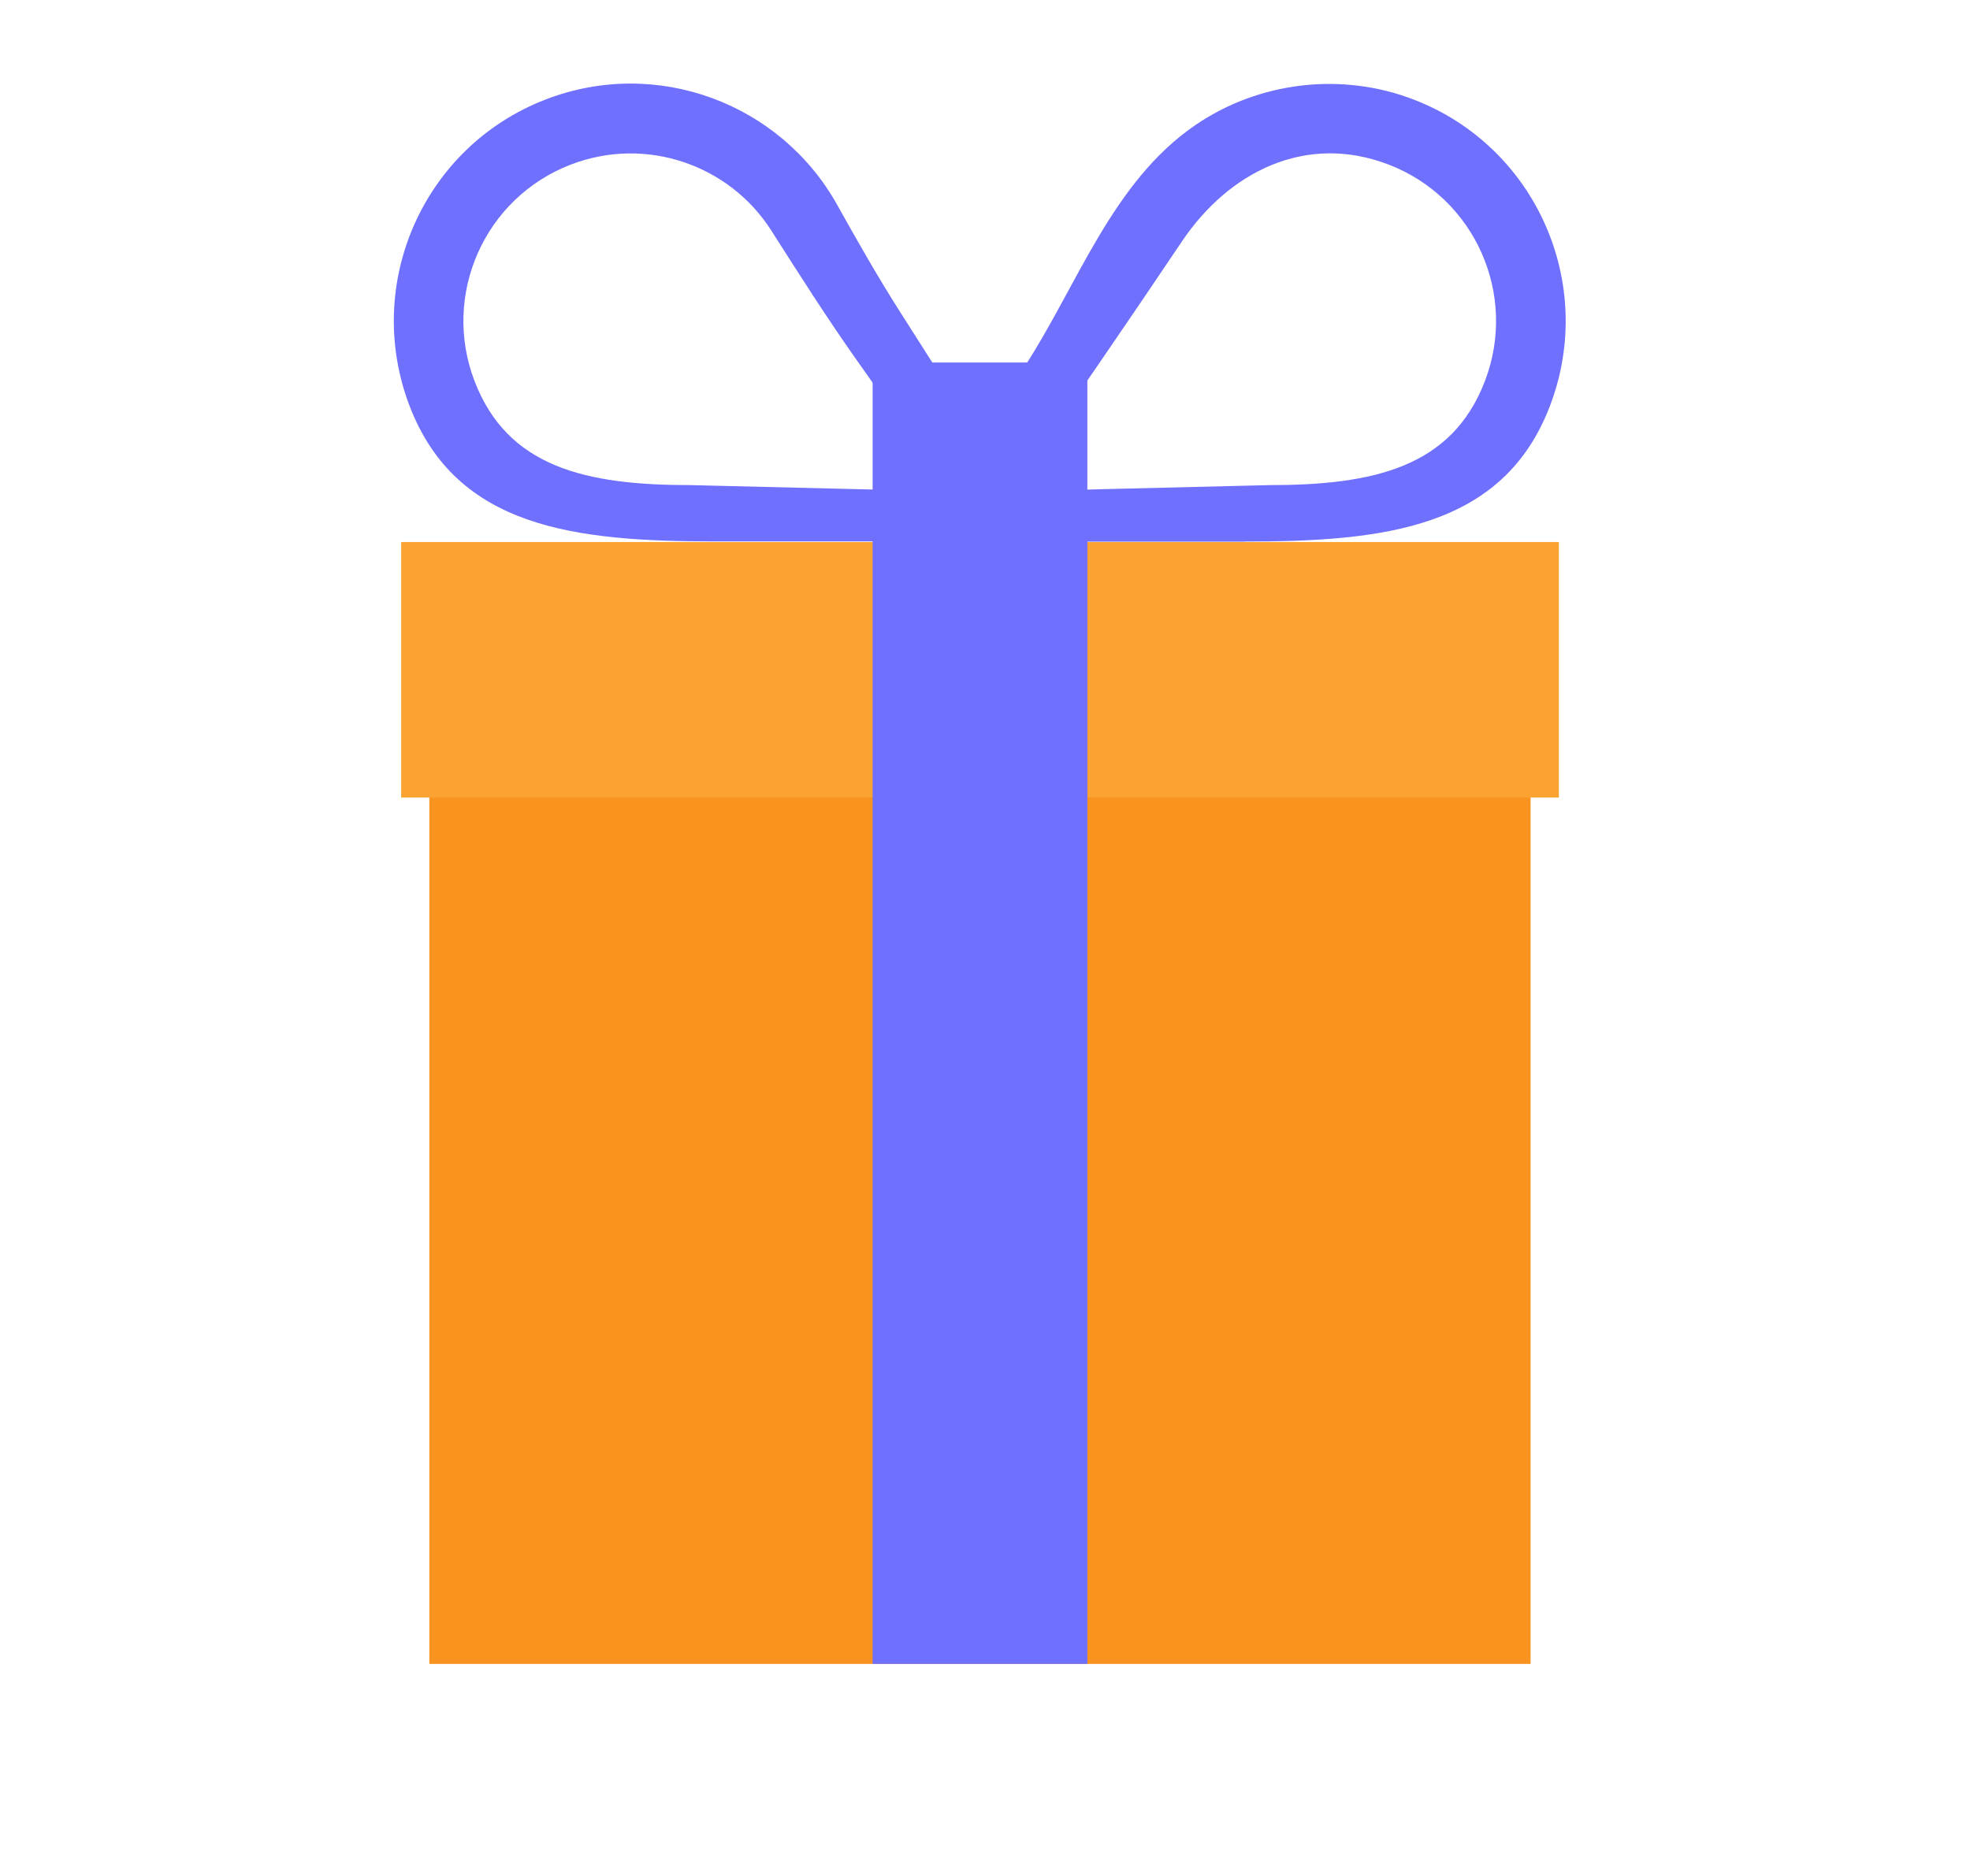
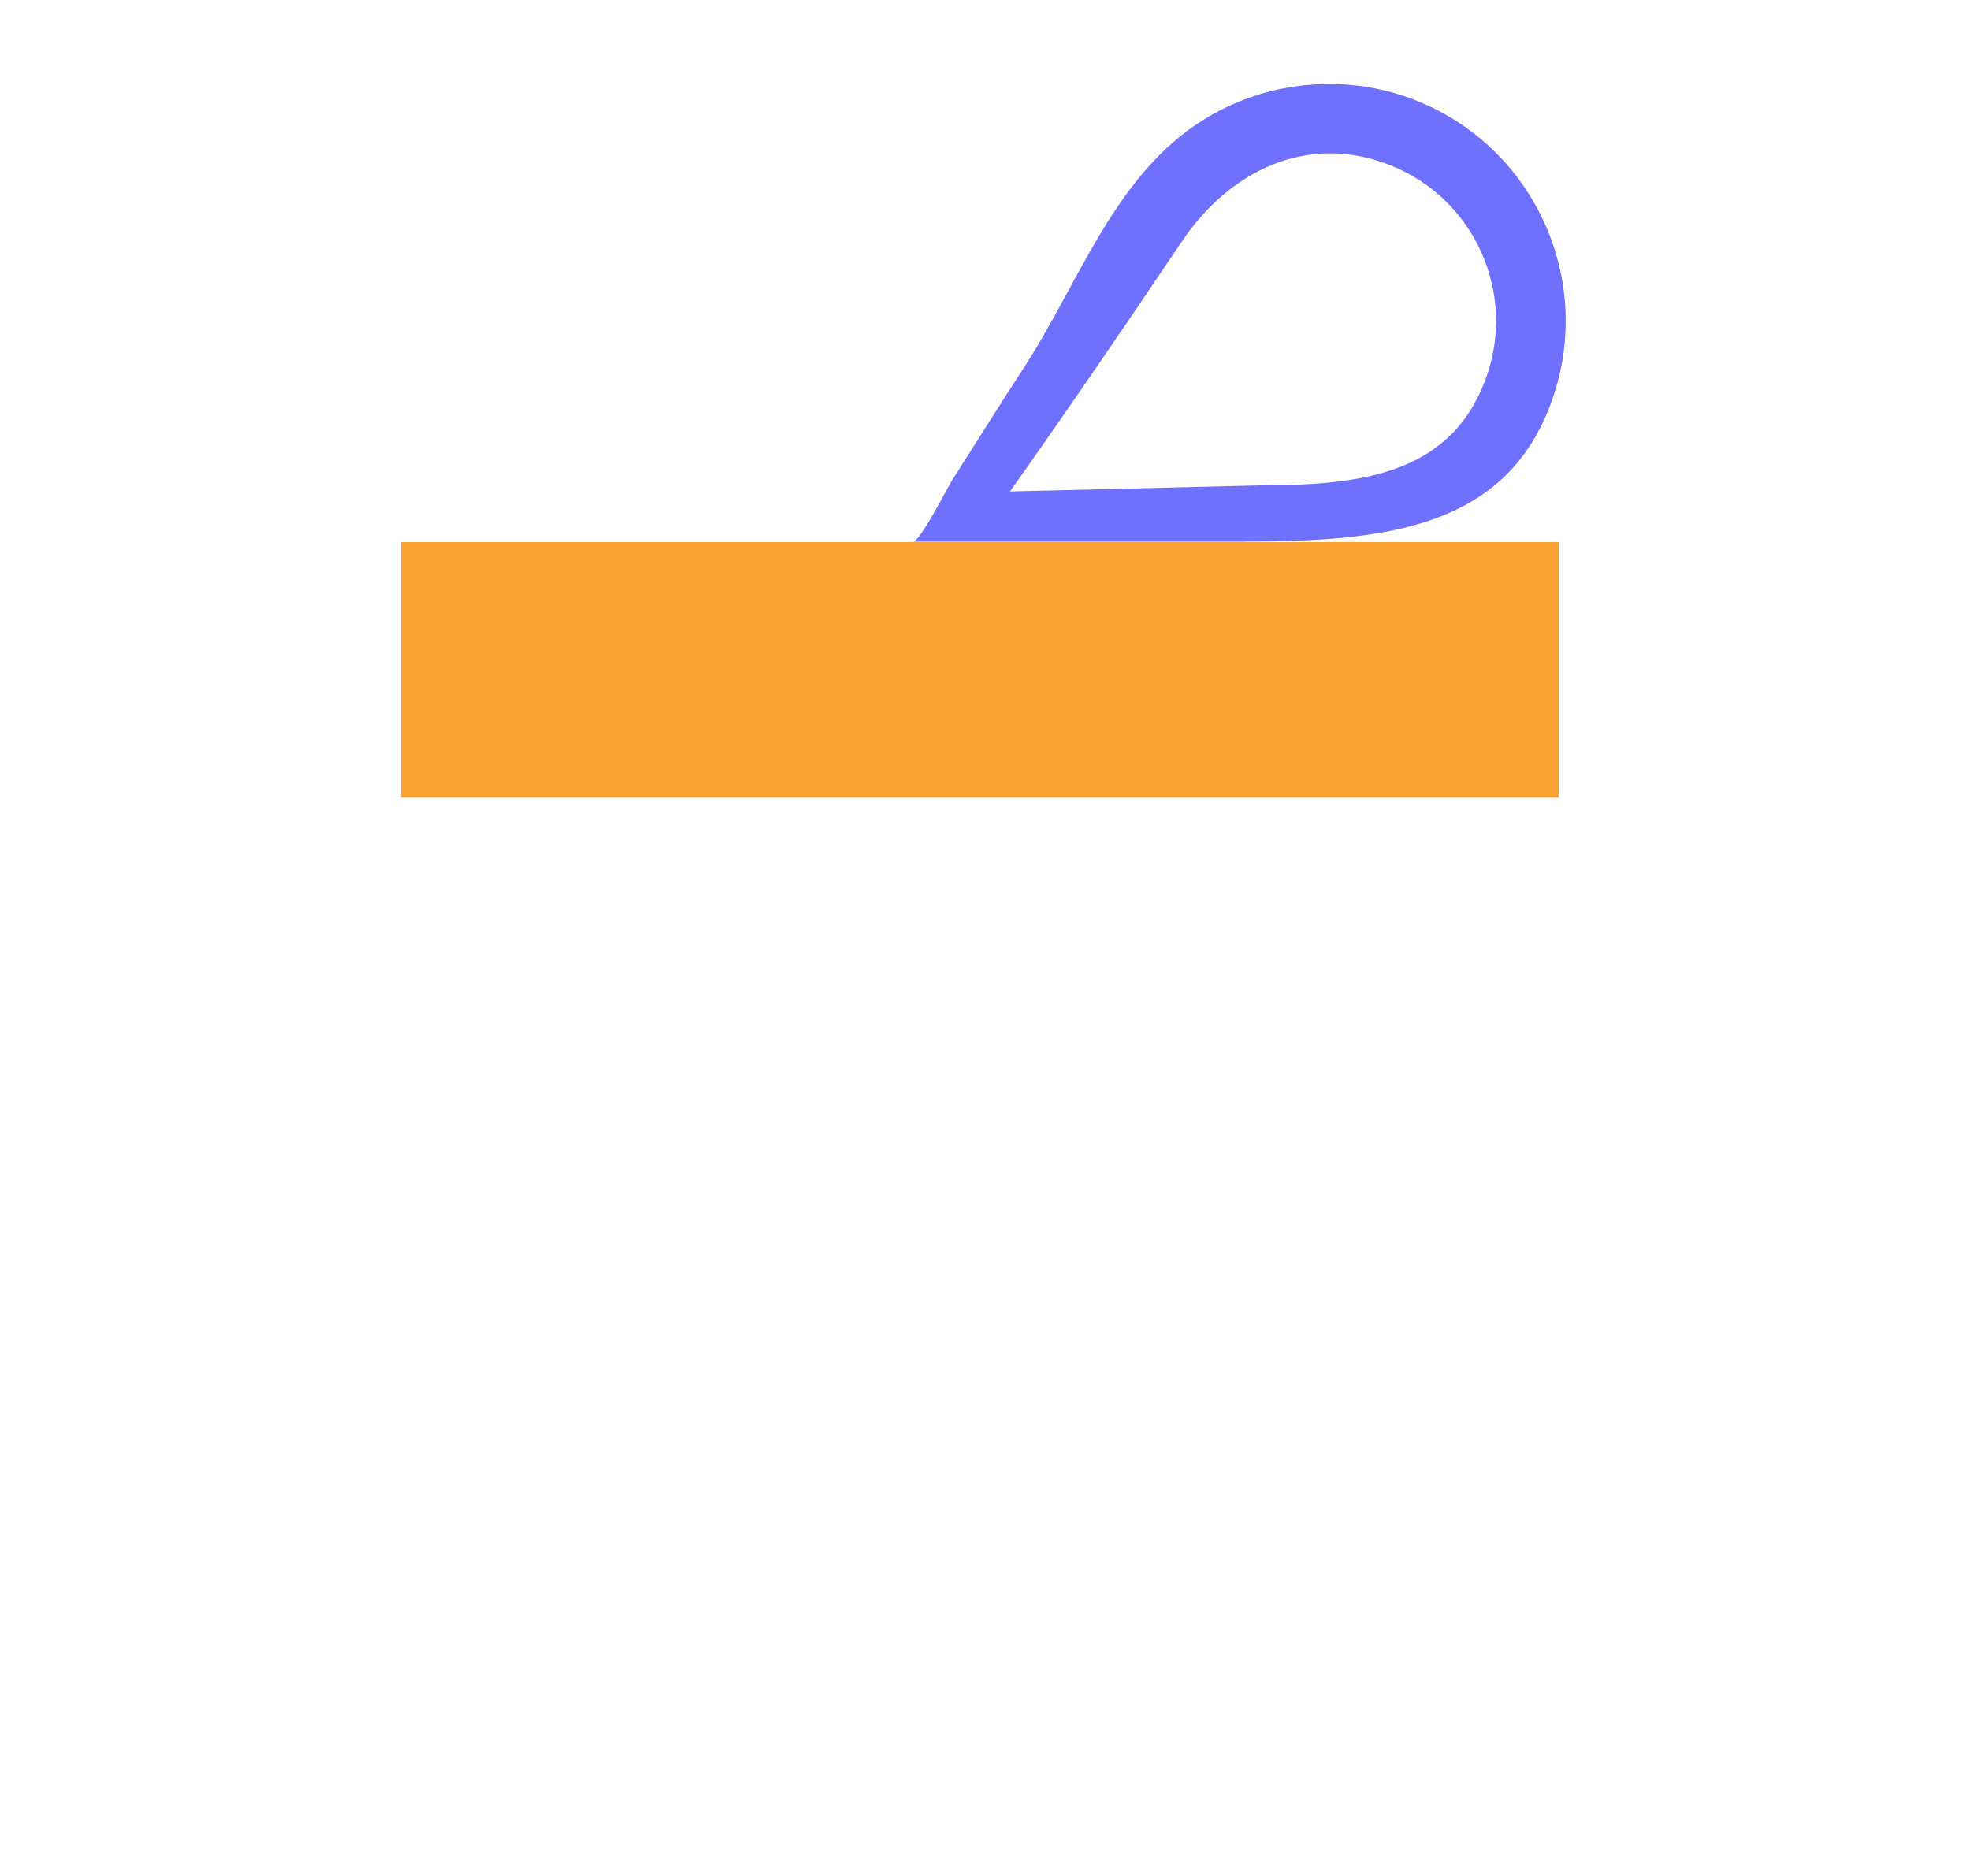
<svg xmlns="http://www.w3.org/2000/svg" width="126" height="120" viewBox="0 0 126 120" fill="none">
-   <path d="M97.896 35.842H27.46V106.436H97.896V35.842Z" fill="#F7931E" />
  <path d="M99.704 34.672H25.658V51.019H99.704V34.672Z" fill="#FAA332" />
-   <path d="M69.546 23.189H55.812V106.434H69.546V23.189Z" fill="#7070FF" />
  <path d="M79.567 34.641C88.515 34.641 96.136 33.804 99.129 25.977C102.13 18.151 98.229 9.369 90.418 6.368C85.806 4.591 80.515 5.215 76.44 8.011C71.141 11.636 68.914 18.246 65.542 23.435C63.962 25.859 62.43 28.315 60.874 30.755C60.63 31.142 58.845 34.649 58.395 34.649H79.559L79.567 34.641ZM64.602 31.435C68.337 26.151 71.986 20.813 75.595 15.443C78.58 11.004 83.508 8.485 88.823 10.53C94.335 12.655 97.092 18.846 94.975 24.374C92.859 29.902 87.844 31.032 81.163 31.032L64.602 31.435Z" fill="#7070FF" />
-   <path d="M66.924 34.641L57.573 19.959C56.144 17.716 54.833 15.41 53.538 13.089C49.921 6.621 42.023 3.62 34.908 6.36C27.097 9.361 23.204 18.143 26.197 25.969C29.198 33.795 36.811 34.633 45.759 34.633H66.924V34.641ZM44.163 31.031C37.482 31.031 32.468 29.902 30.351 24.374C28.235 18.846 30.991 12.654 36.503 10.53C41.328 8.674 46.667 10.553 49.336 14.755C51.129 17.566 52.914 20.378 54.841 23.102L60.724 31.434L44.163 31.031Z" fill="#7070FF" />
</svg>